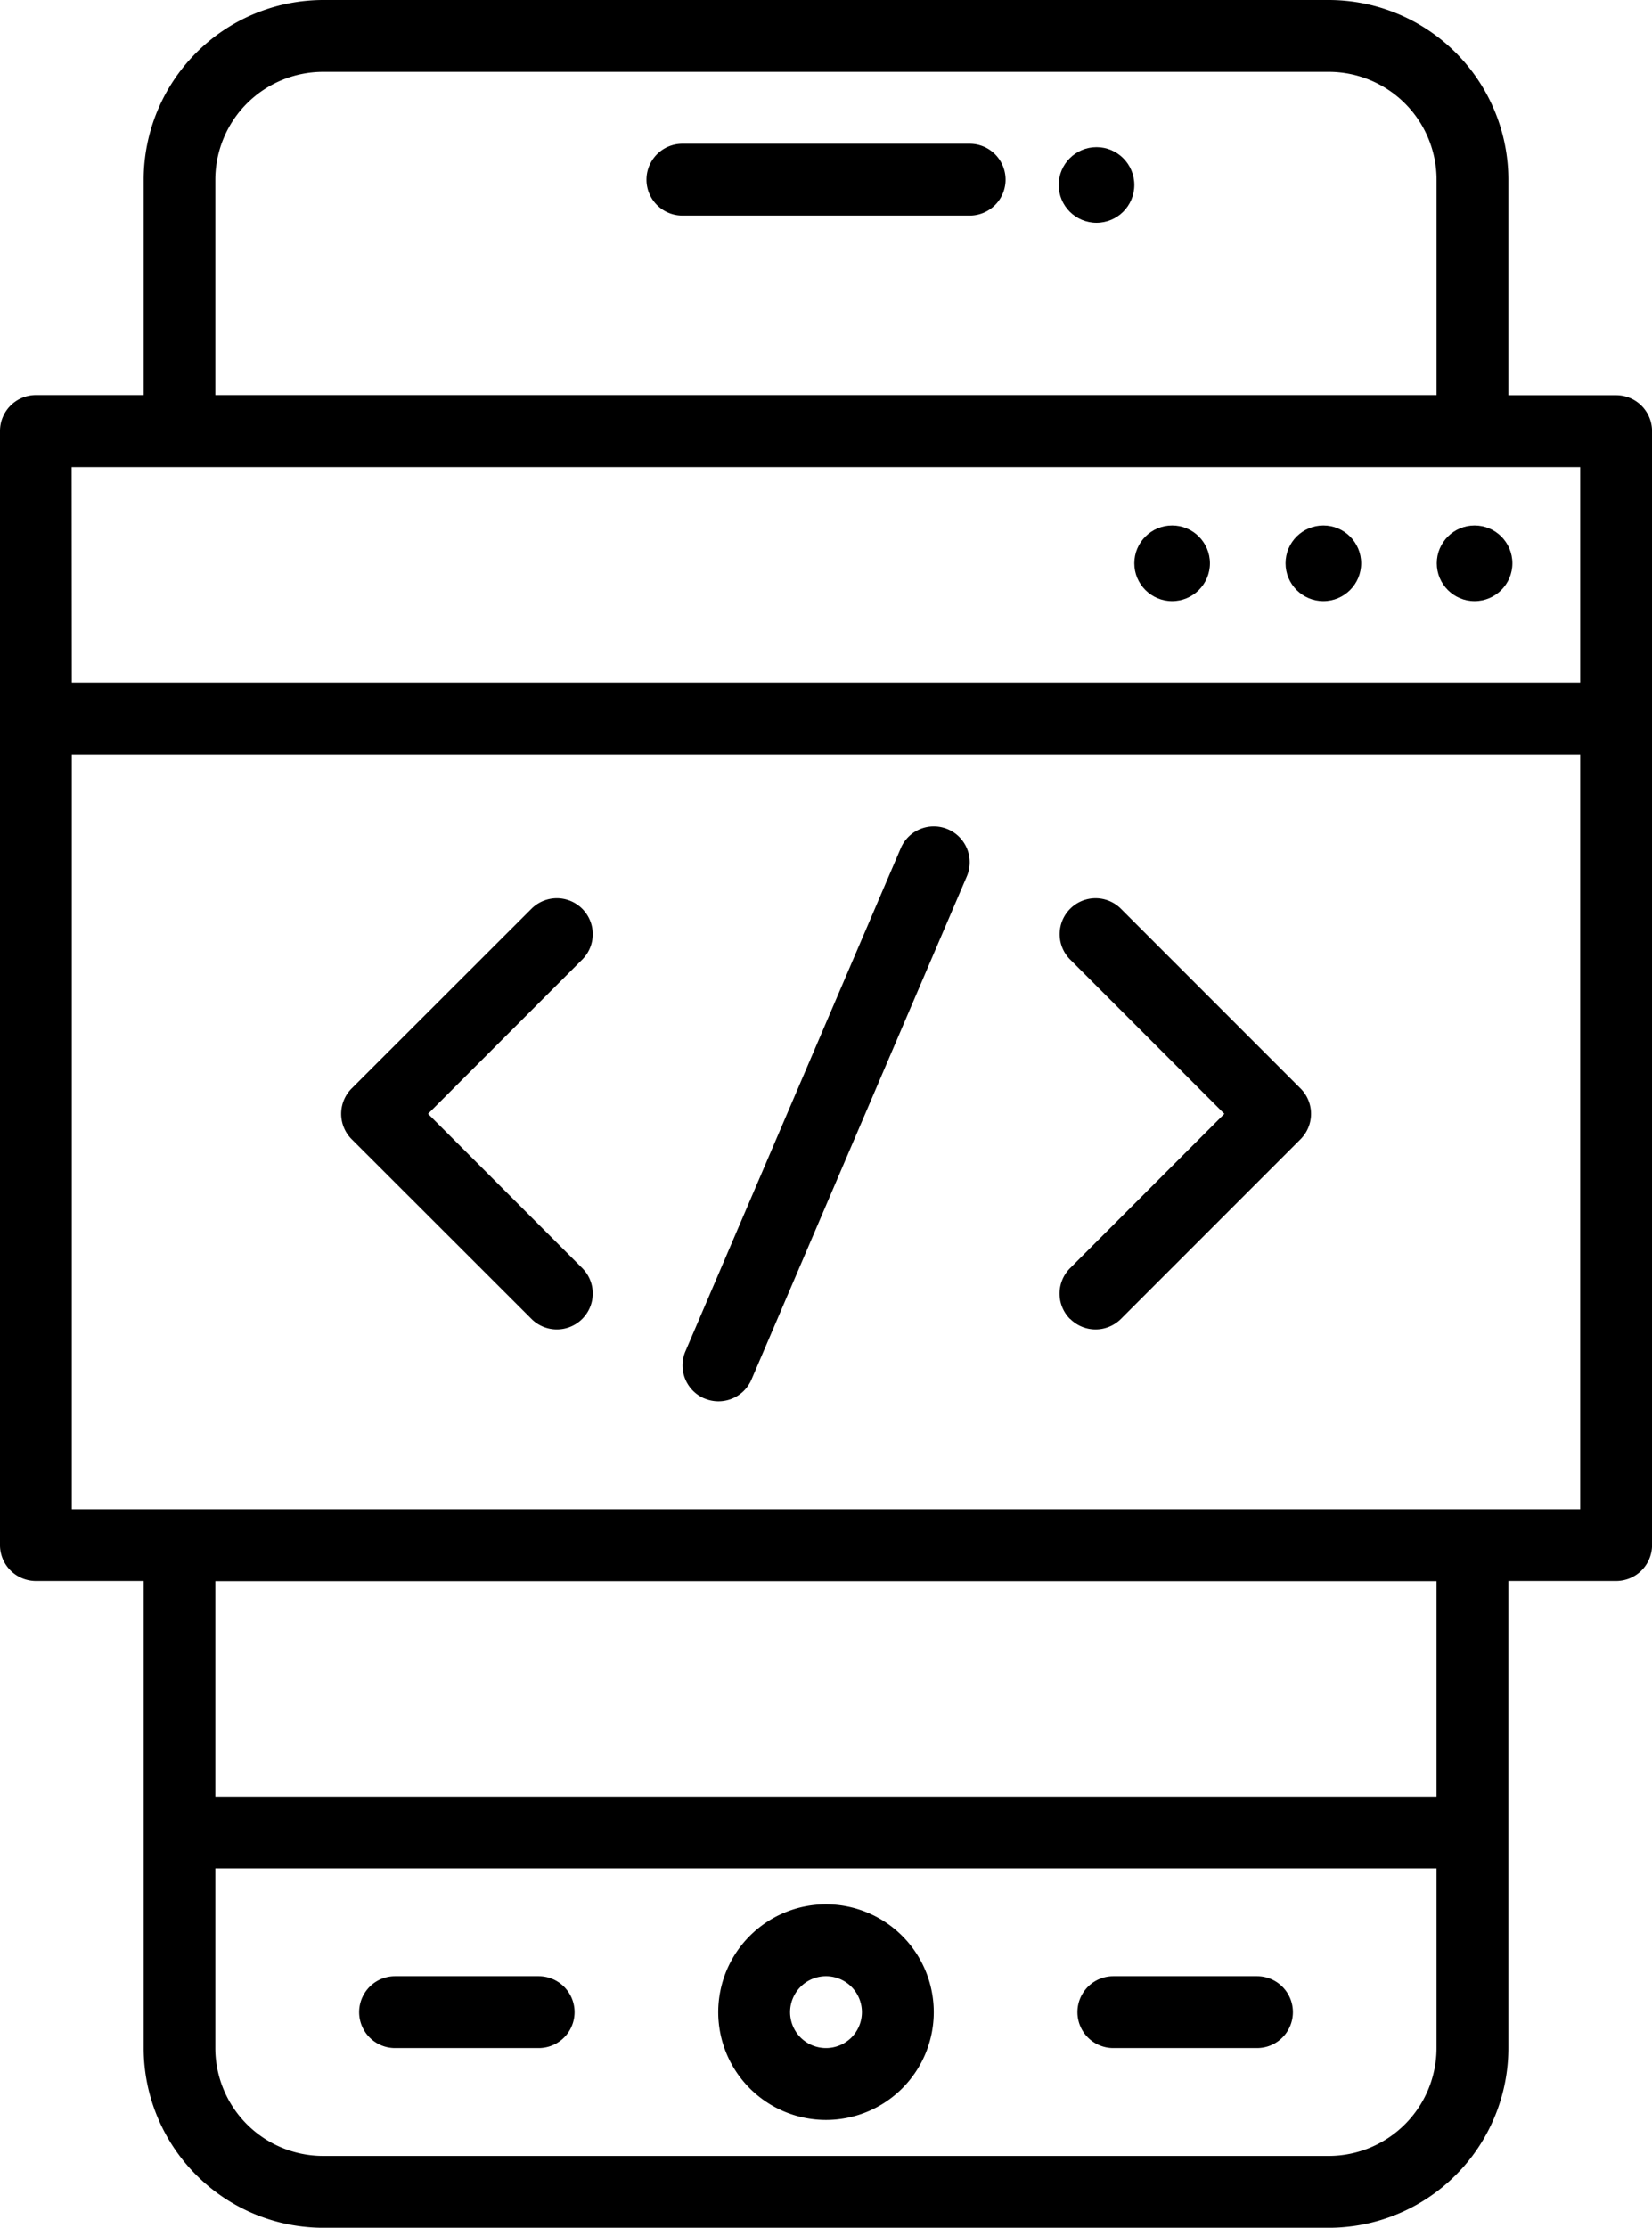
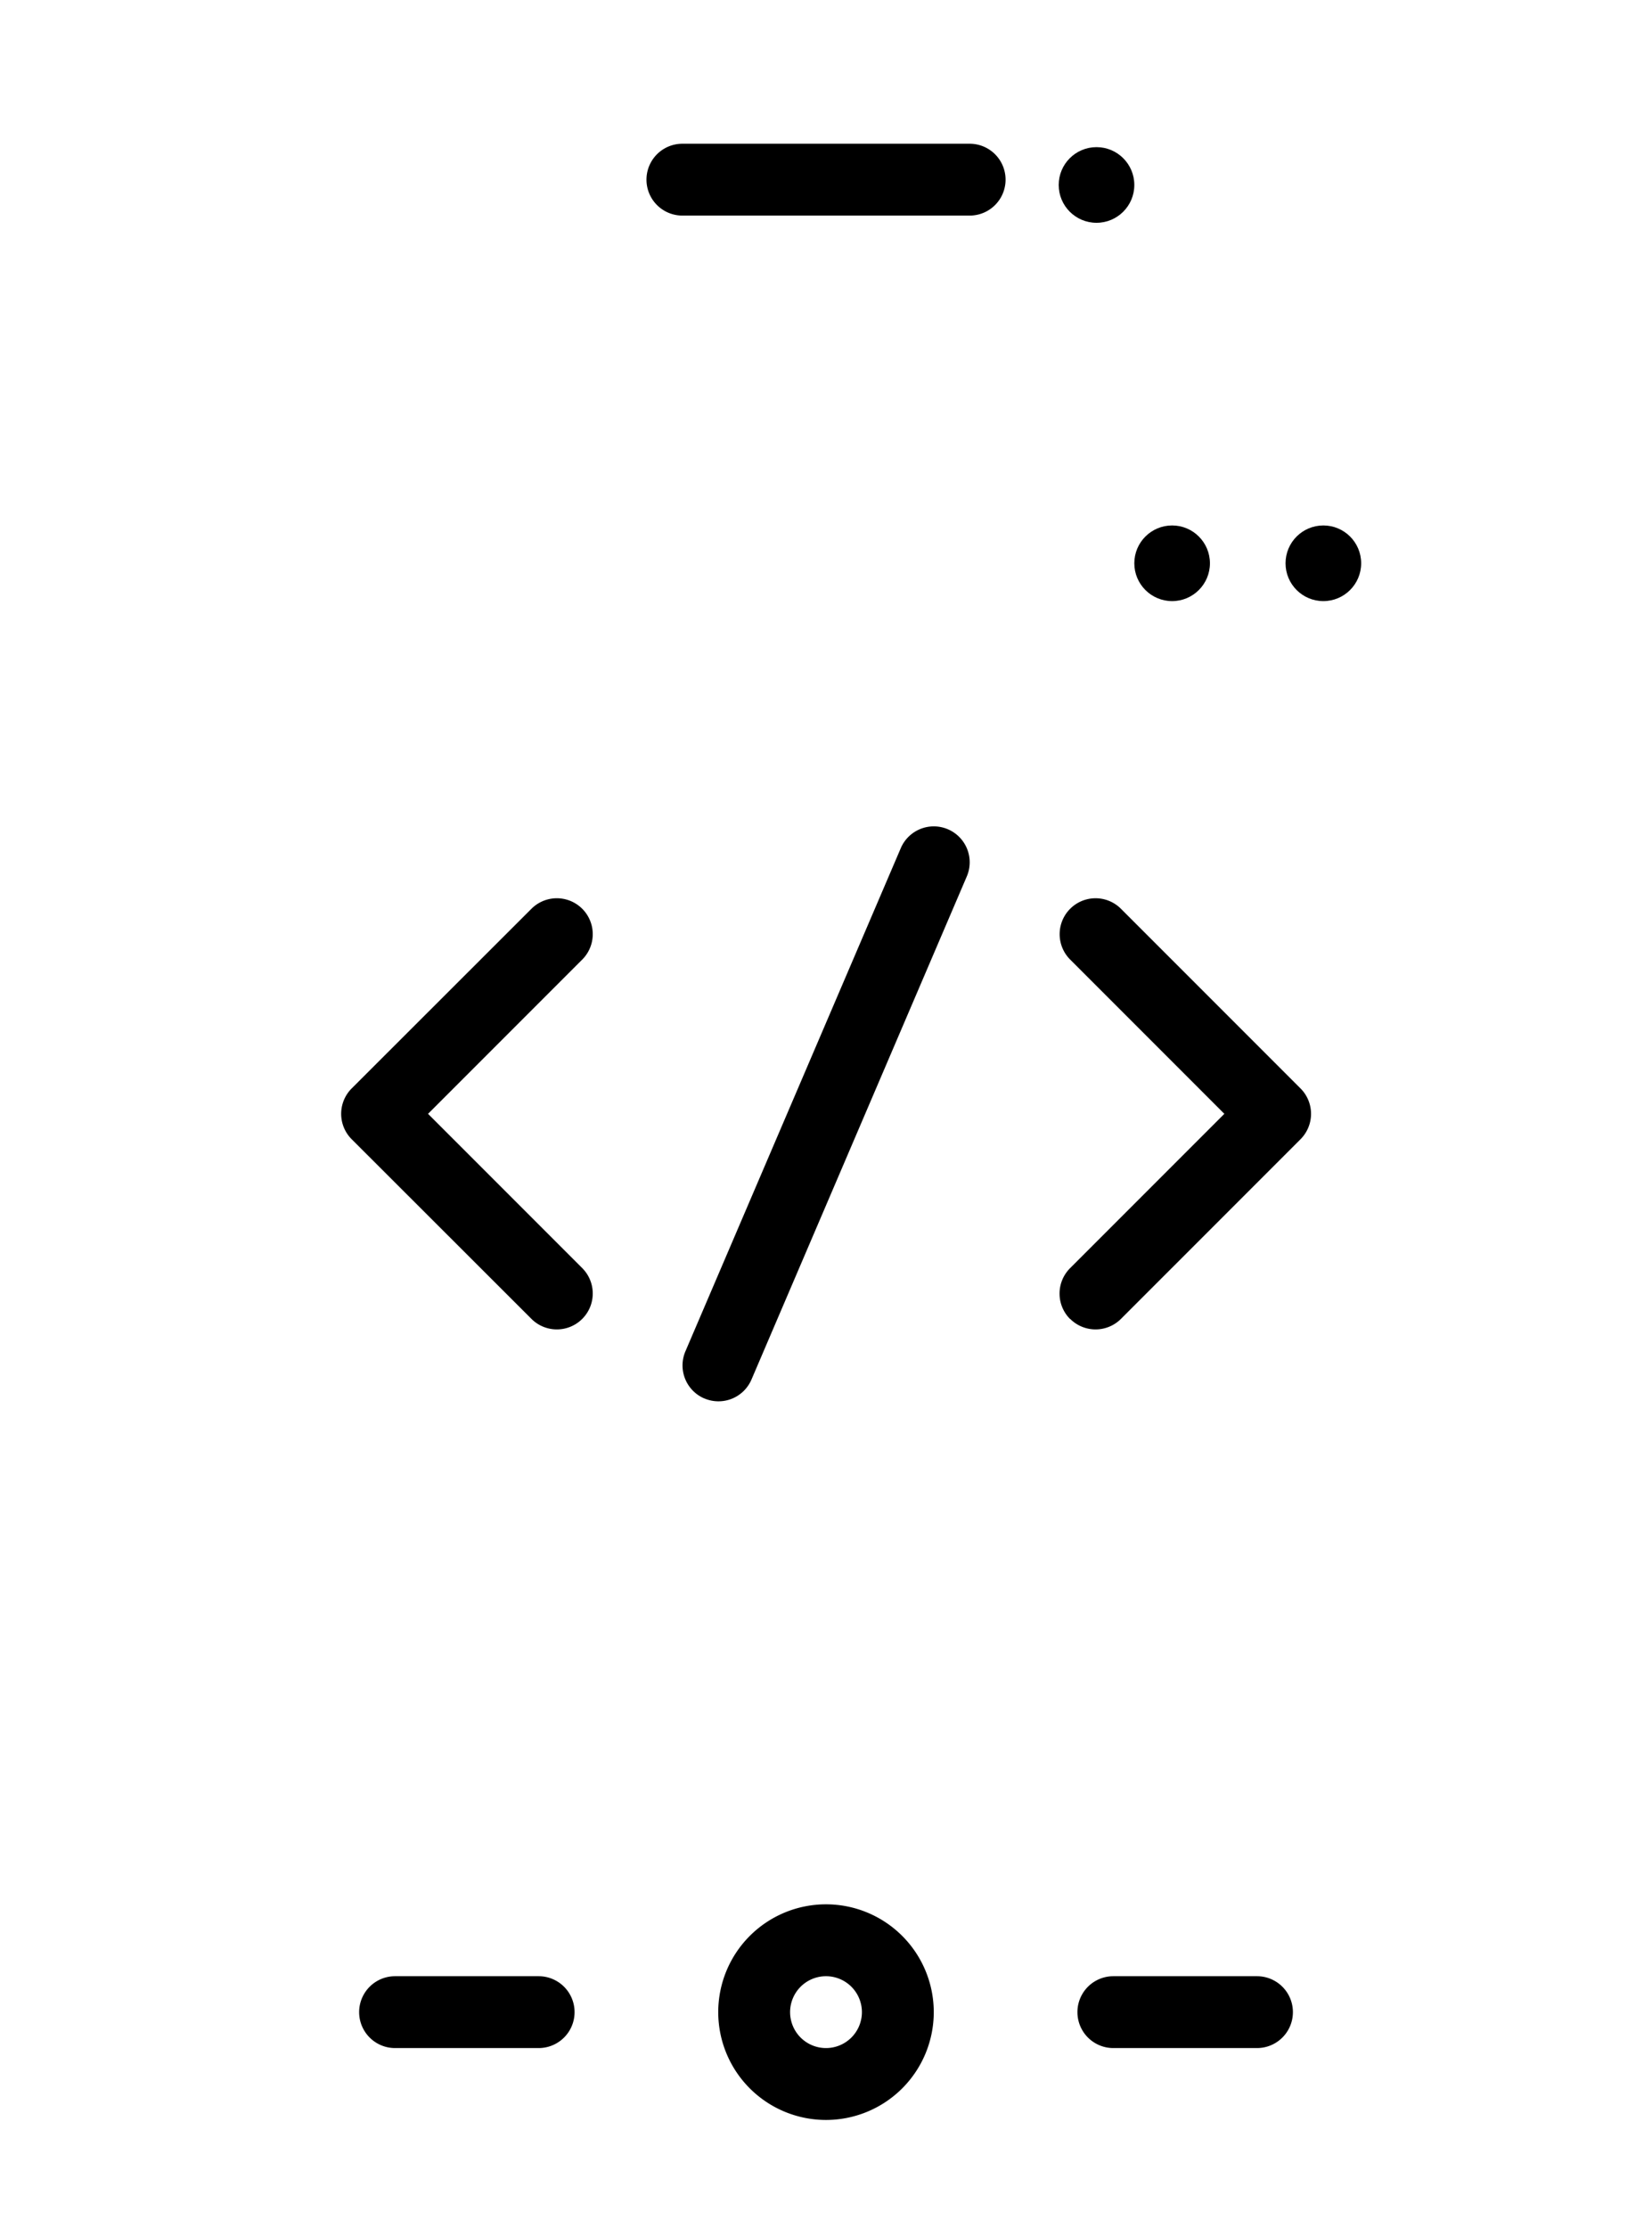
<svg xmlns="http://www.w3.org/2000/svg" width="32.99" height="44.465" viewBox="0 0 32.99 44.465">
  <g id="web-applicationsbg" transform="translate(-9 -1)">
-     <path id="Path_68" data-name="Path 68" d="M41.273,8.889H39.122v-4.3A3.59,3.59,0,0,0,35.536,1H15.455a3.59,3.59,0,0,0-3.586,3.586v4.3H9.717A.717.717,0,0,0,9,9.606V31.839a.717.717,0,0,0,.717.717h2.152V41.88a3.59,3.59,0,0,0,3.586,3.586H35.536a3.59,3.59,0,0,0,3.586-3.586V32.556h2.152a.717.717,0,0,0,.717-.717V9.606A.717.717,0,0,0,41.273,8.889ZM13.3,4.586a2.154,2.154,0,0,1,2.152-2.152H35.536a2.154,2.154,0,0,1,2.152,2.152v4.3H13.3Zm-2.869,5.737H40.556v4.3H10.434ZM37.687,41.88a2.154,2.154,0,0,1-2.152,2.152H15.455A2.154,2.154,0,0,1,13.3,41.88V38.294H37.687Zm0-5.02H13.3v-4.3H37.687Zm2.869-5.737H10.434V16.061H40.556Z" />
-     <circle id="Ellipse_32" data-name="Ellipse 32" cx="0.755" cy="0.755" r="0.755" transform="translate(37.692 11.488)" />
    <circle id="Ellipse_33" data-name="Ellipse 33" cx="0.755" cy="0.755" r="0.755" transform="translate(34.672 11.488)" />
    <circle id="Ellipse_34" data-name="Ellipse 34" cx="0.755" cy="0.755" r="0.755" transform="translate(31.652 11.488)" />
    <path id="Path_69" data-name="Path 69" d="M28.323,44.445a2.152,2.152,0,1,0-2.152-2.152A2.152,2.152,0,0,0,28.323,44.445Zm0-2.869a.717.717,0,1,1-.717.717A.717.717,0,0,1,28.323,41.576Zm5.737,1.434H36.93a.717.717,0,1,0,0-1.434H34.061a.717.717,0,0,0,0,1.434Zm-14.344,0h2.869a.717.717,0,1,0,0-1.434H19.717a.717.717,0,1,0,0,1.434ZM31.192,5H25.455a.717.717,0,0,0,0,1.434h5.737a.717.717,0,0,0,0-1.434Z" transform="translate(-2.828 -1.131)" />
    <circle id="Ellipse_35" data-name="Ellipse 35" cx="0.755" cy="0.755" r="0.755" transform="translate(30.142 3.937)" />
    <path id="Path_70" data-name="Path 70" d="M22.3,33.83a.717.717,0,1,0,1.014-1.014l-3.079-3.079,3.079-3.079A.717.717,0,1,0,22.3,25.644L18.71,29.23a.717.717,0,0,0,0,1.014Zm10.758,0a.717.717,0,0,0,1.014,0l3.586-3.586a.717.717,0,0,0,0-1.014l-3.586-3.586a.717.717,0,1,0-1.014,1.014l3.079,3.079-3.079,3.079A.717.717,0,0,0,33.054,33.83Zm-7.306,1.587a.717.717,0,0,0,.942-.377L30.993,25a.717.717,0,1,0-1.318-.565l-4.3,10.041a.717.717,0,0,0,.377.942Z" transform="translate(-2.687 -6.505)" />
  </g>
</svg>